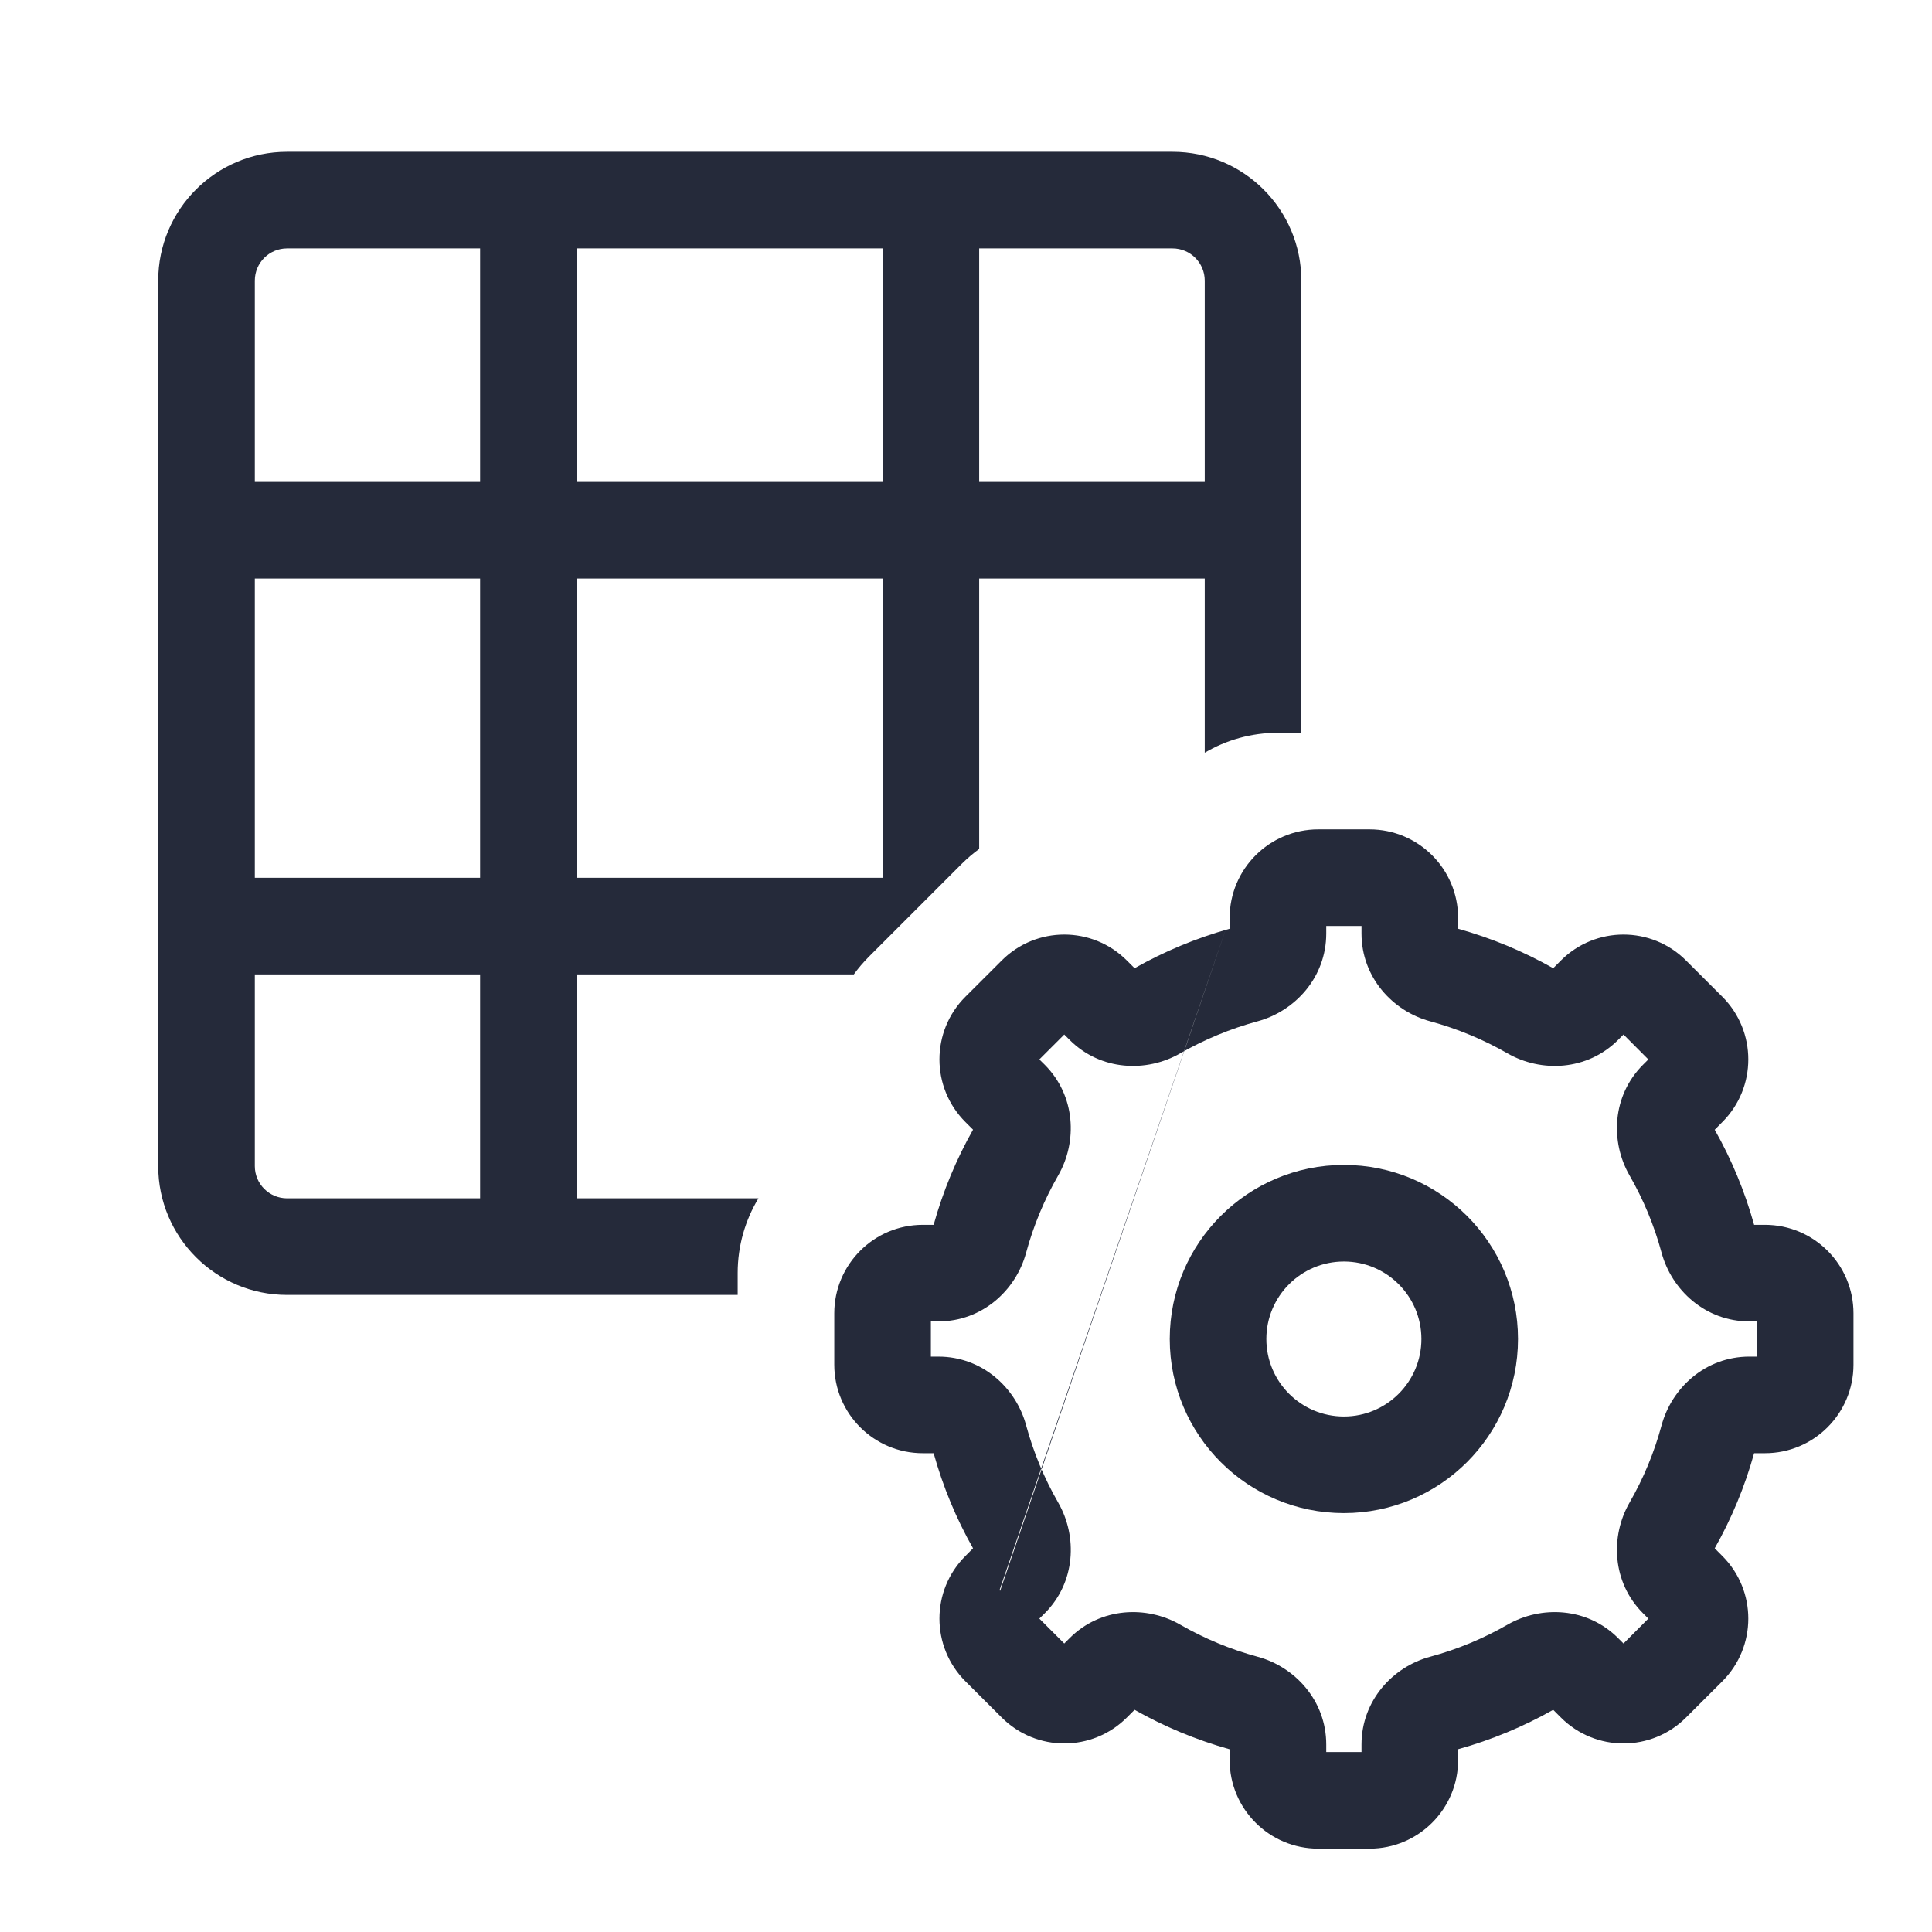
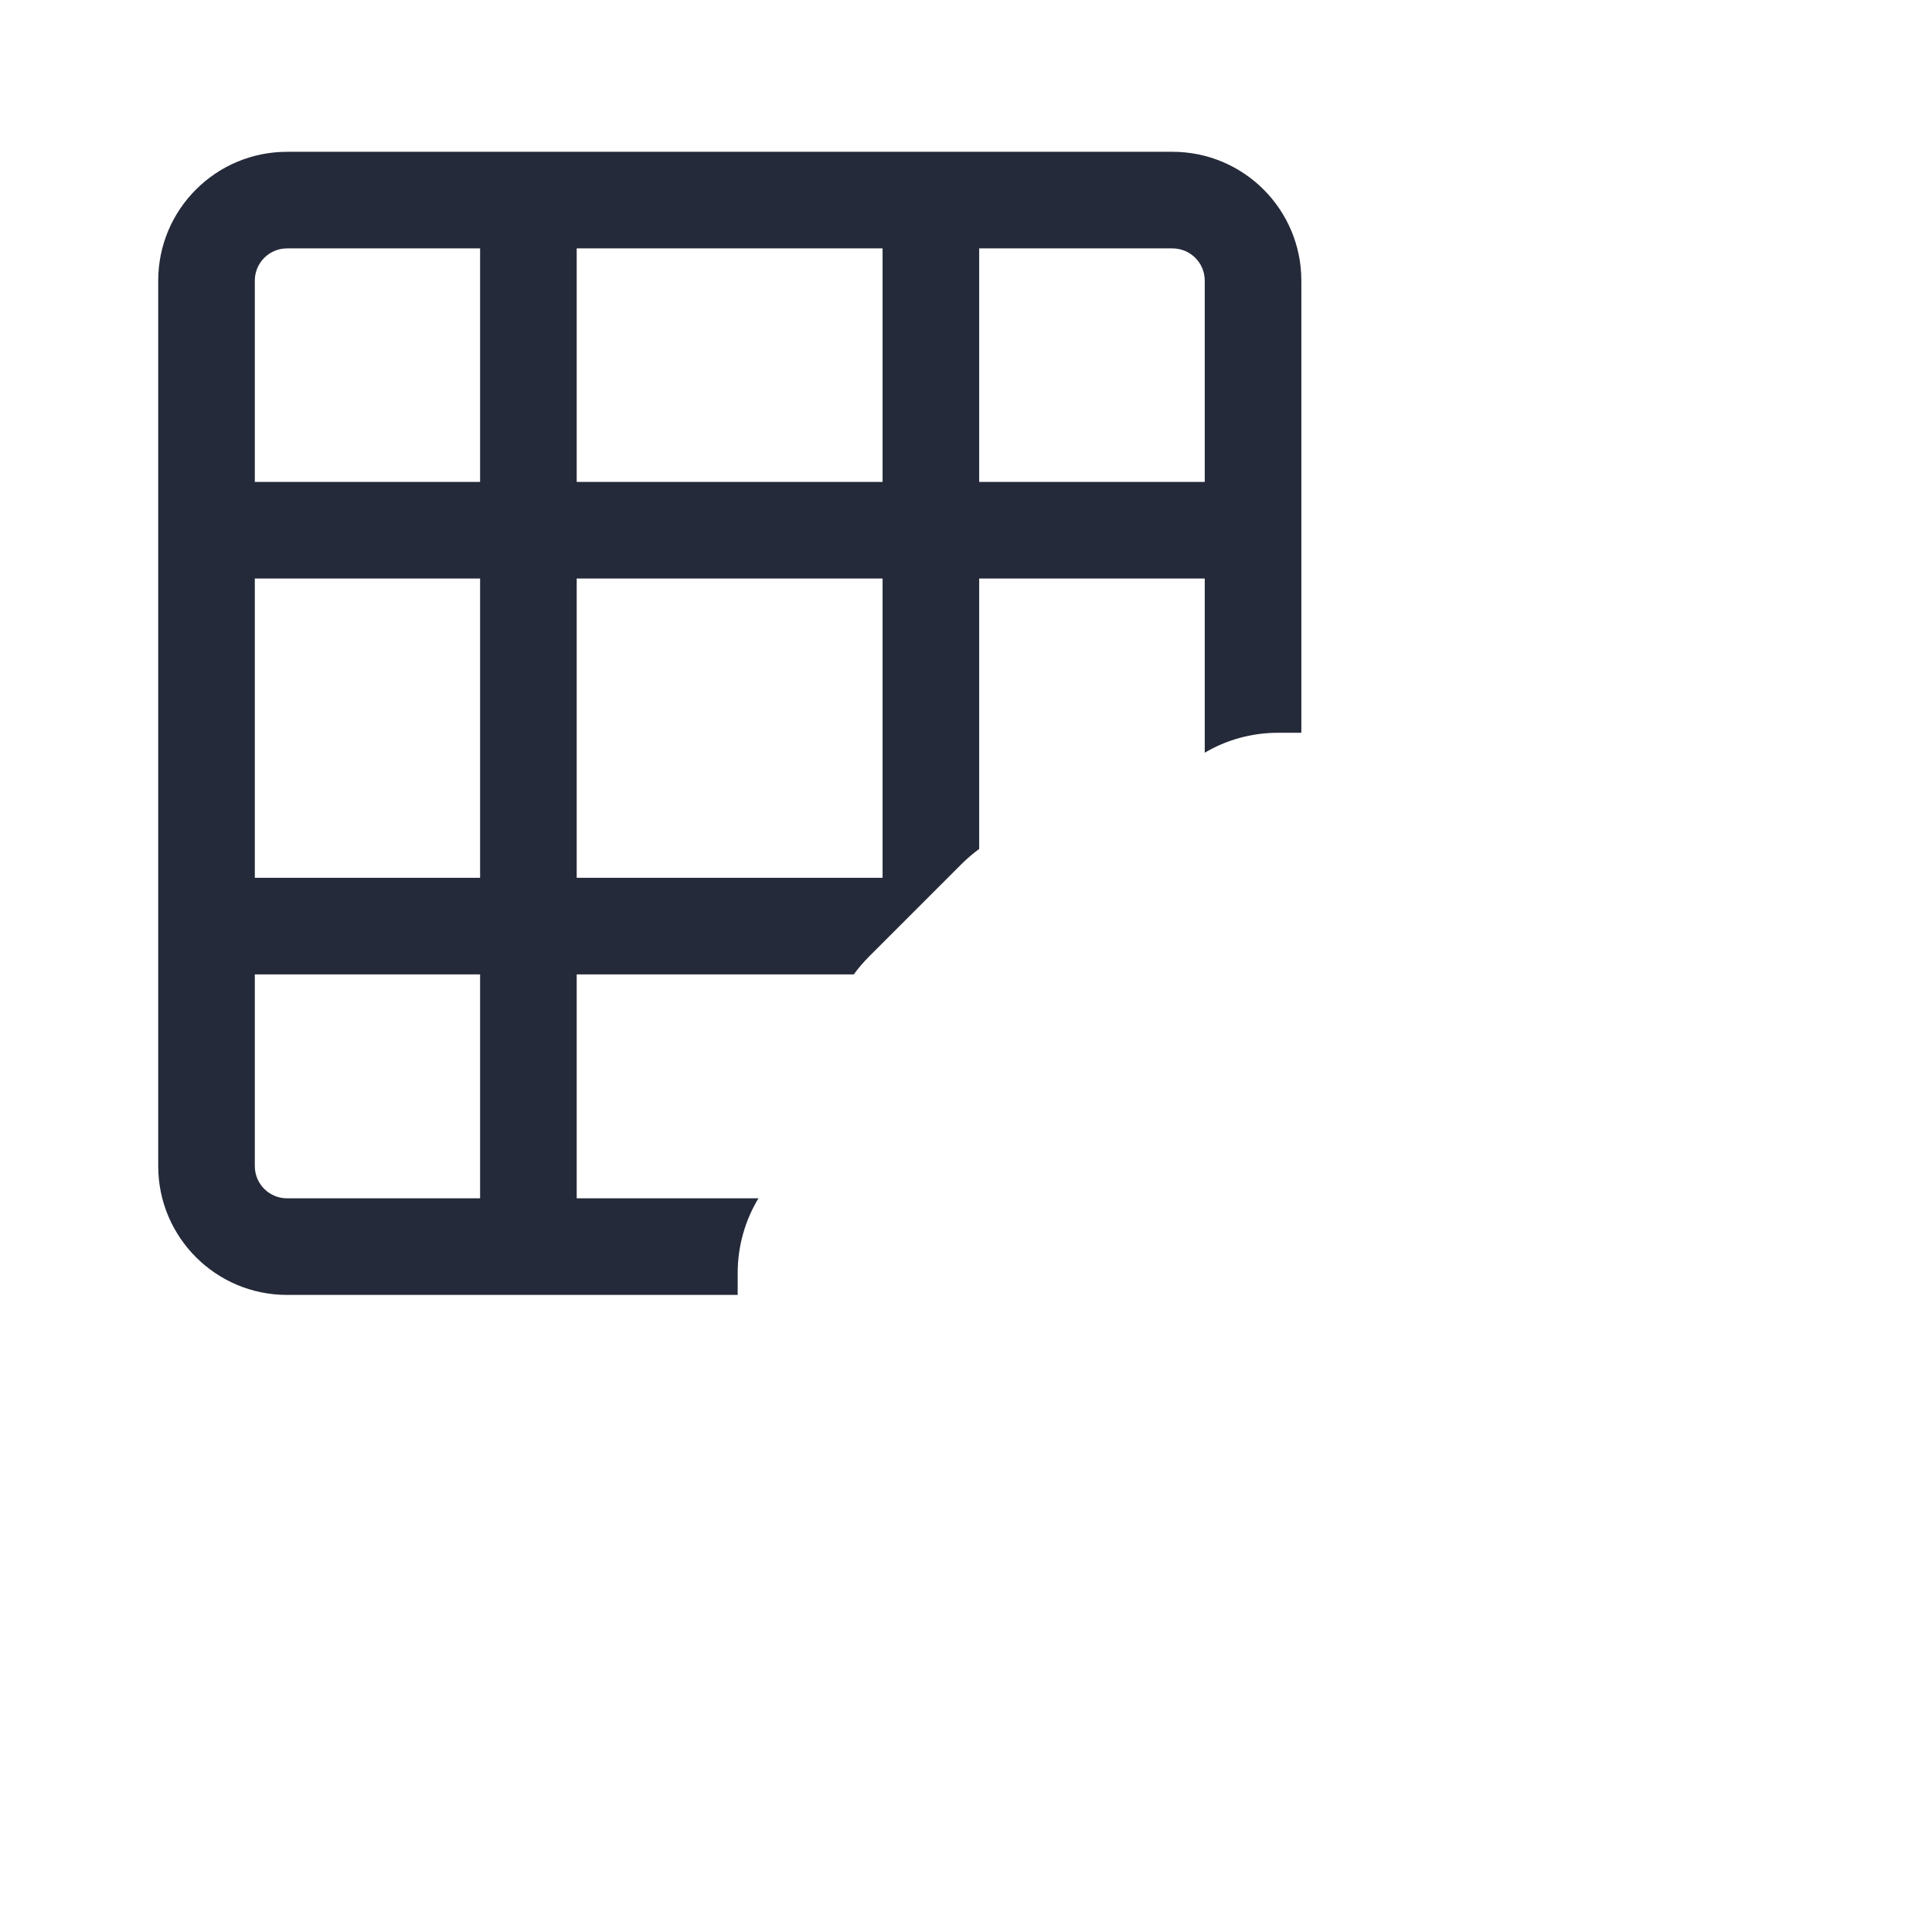
<svg xmlns="http://www.w3.org/2000/svg" width="28" height="28" viewBox="0 0 28 28" fill="none">
-   <path fill-rule="evenodd" clip-rule="evenodd" d="M4.16 2.2C3.129 2.2 2.293 3.036 2.293 4.067V16.9C2.293 17.931 3.129 18.767 4.16 18.767H10.691V18.451C10.691 18.054 10.801 17.683 10.992 17.367H8.358V14.122H12.374C12.438 14.033 12.51 13.949 12.589 13.869L13.94 12.518C14.019 12.44 14.103 12.368 14.191 12.304V8.384H17.46V10.909C17.771 10.725 18.134 10.62 18.522 10.62H18.86V4.067C18.86 3.036 18.024 2.2 16.993 2.2H4.16ZM3.693 4.067C3.693 3.809 3.902 3.6 4.16 3.6H6.958L6.958 6.984H3.693V4.067ZM8.358 6.984V3.6H12.791V6.984H8.358ZM3.693 8.384H6.958V12.722H3.693V8.384ZM8.358 8.384L8.358 12.722H12.791V8.384H8.358ZM3.693 14.122H6.958V17.367H4.16C3.902 17.367 3.693 17.158 3.693 16.9V14.122ZM14.191 6.984V3.6H16.993C17.251 3.6 17.46 3.809 17.46 4.067V6.984H14.191Z" fill="#252A3A" />
-   <path fill-rule="evenodd" clip-rule="evenodd" d="M17.821 13.304C17.821 12.595 18.396 12.02 19.105 12.02H19.848C20.557 12.02 21.132 12.595 21.132 13.304V13.46C21.618 13.596 22.08 13.789 22.51 14.032L22.621 13.921C23.122 13.419 23.935 13.419 24.436 13.921L24.962 14.446C25.463 14.947 25.463 15.76 24.962 16.261L24.851 16.373C25.094 16.802 25.287 17.265 25.422 17.751H25.579C26.288 17.751 26.862 18.326 26.862 19.034V19.778C26.862 20.486 26.288 21.061 25.579 21.061H25.422C25.287 21.547 25.094 22.01 24.851 22.439L24.962 22.551C25.463 23.052 25.463 23.864 24.962 24.366L24.436 24.891C23.935 25.393 23.122 25.393 22.621 24.891L22.51 24.78C22.08 25.023 21.618 25.216 21.132 25.351V25.508C21.132 26.217 20.557 26.792 19.848 26.792H19.105C18.396 26.792 17.821 26.217 17.821 25.508V25.352C17.335 25.216 16.873 25.023 16.443 24.78L16.332 24.891C15.831 25.393 15.018 25.393 14.517 24.891L13.991 24.366C13.49 23.864 13.49 23.052 13.991 22.551L14.486 23.046L14.495 23.055M14.486 23.046L13.991 22.551L14.102 22.439C13.859 22.01 13.666 21.547 13.531 21.061H13.374C12.665 21.061 12.091 20.486 12.091 19.778V19.034C12.091 18.326 12.665 17.751 13.374 17.751H13.531C13.666 17.265 13.859 16.802 14.102 16.372L13.991 16.261C13.49 15.76 13.49 14.947 13.991 14.446L14.517 13.921C15.018 13.419 15.831 13.419 16.332 13.921L16.443 14.032C16.873 13.789 17.335 13.596 17.821 13.46V13.304M16.492 24.731C16.492 24.731 16.492 24.731 16.492 24.731V24.731ZM19.221 13.42V13.529C19.221 14.165 18.768 14.654 18.227 14.801C17.83 14.909 17.453 15.066 17.104 15.266C16.617 15.546 15.951 15.52 15.502 15.071L15.424 14.993L15.063 15.354L15.141 15.431C15.59 15.881 15.616 16.547 15.337 17.034C15.136 17.383 14.979 17.759 14.871 18.156C14.725 18.698 14.236 19.151 13.6 19.151H13.491V19.661H13.6C14.236 19.661 14.725 20.114 14.871 20.656C14.979 21.053 15.136 21.429 15.337 21.778C15.616 22.265 15.591 22.931 15.141 23.381L15.063 23.458L15.424 23.819L15.502 23.741C15.951 23.292 16.618 23.266 17.105 23.546C17.453 23.746 17.83 23.904 18.227 24.011C18.768 24.157 19.221 24.647 19.221 25.283V25.392H19.732V25.283C19.732 24.647 20.185 24.157 20.726 24.011C21.123 23.904 21.5 23.746 21.848 23.546C22.335 23.266 23.002 23.292 23.451 23.741L23.529 23.819L23.889 23.458L23.812 23.381C23.362 22.931 23.336 22.265 23.616 21.778C23.817 21.429 23.974 21.053 24.081 20.656C24.228 20.114 24.717 19.661 25.353 19.661H25.462V19.151H25.353C24.717 19.151 24.228 18.698 24.081 18.156C23.974 17.759 23.817 17.383 23.616 17.034C23.336 16.547 23.362 15.881 23.812 15.431L23.889 15.354L23.529 14.993L23.451 15.071C23.002 15.52 22.335 15.546 21.848 15.266C21.5 15.066 21.123 14.909 20.726 14.801C20.185 14.655 19.732 14.165 19.732 13.529V13.42H19.221ZM23.972 15.436C23.972 15.436 23.972 15.436 23.972 15.436V15.436ZM16.953 19.406C16.953 18.012 18.083 16.883 19.477 16.883C20.87 16.883 22 18.012 22 19.406C22 20.8 20.87 21.929 19.477 21.929C18.083 21.929 16.953 20.8 16.953 19.406ZM19.477 18.283C18.856 18.283 18.353 18.786 18.353 19.406C18.353 20.026 18.856 20.529 19.477 20.529C20.097 20.529 20.6 20.026 20.6 19.406C20.6 18.786 20.097 18.283 19.477 18.283Z" fill="#252A3A" />
+   <path fill-rule="evenodd" clip-rule="evenodd" d="M4.16 2.2C3.129 2.2 2.293 3.036 2.293 4.067V16.9C2.293 17.931 3.129 18.767 4.16 18.767H10.691V18.451C10.691 18.054 10.801 17.683 10.992 17.367H8.358V14.122H12.374C12.438 14.033 12.51 13.949 12.589 13.869L13.94 12.518C14.019 12.44 14.103 12.368 14.191 12.304V8.384H17.46V10.909C17.771 10.725 18.134 10.62 18.522 10.62H18.86V4.067C18.86 3.036 18.024 2.2 16.993 2.2H4.16ZM3.693 4.067C3.693 3.809 3.902 3.6 4.16 3.6H6.958L6.958 6.984H3.693ZM8.358 6.984V3.6H12.791V6.984H8.358ZM3.693 8.384H6.958V12.722H3.693V8.384ZM8.358 8.384L8.358 12.722H12.791V8.384H8.358ZM3.693 14.122H6.958V17.367H4.16C3.902 17.367 3.693 17.158 3.693 16.9V14.122ZM14.191 6.984V3.6H16.993C17.251 3.6 17.46 3.809 17.46 4.067V6.984H14.191Z" fill="#252A3A" />
</svg>